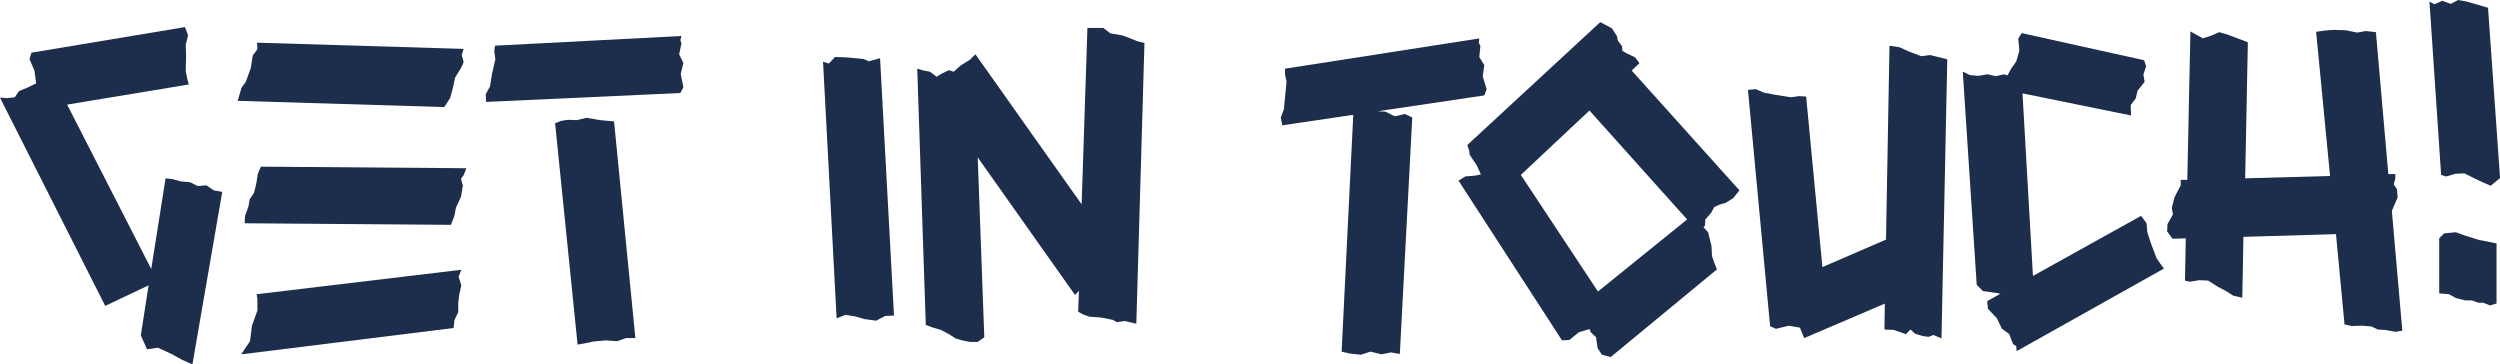
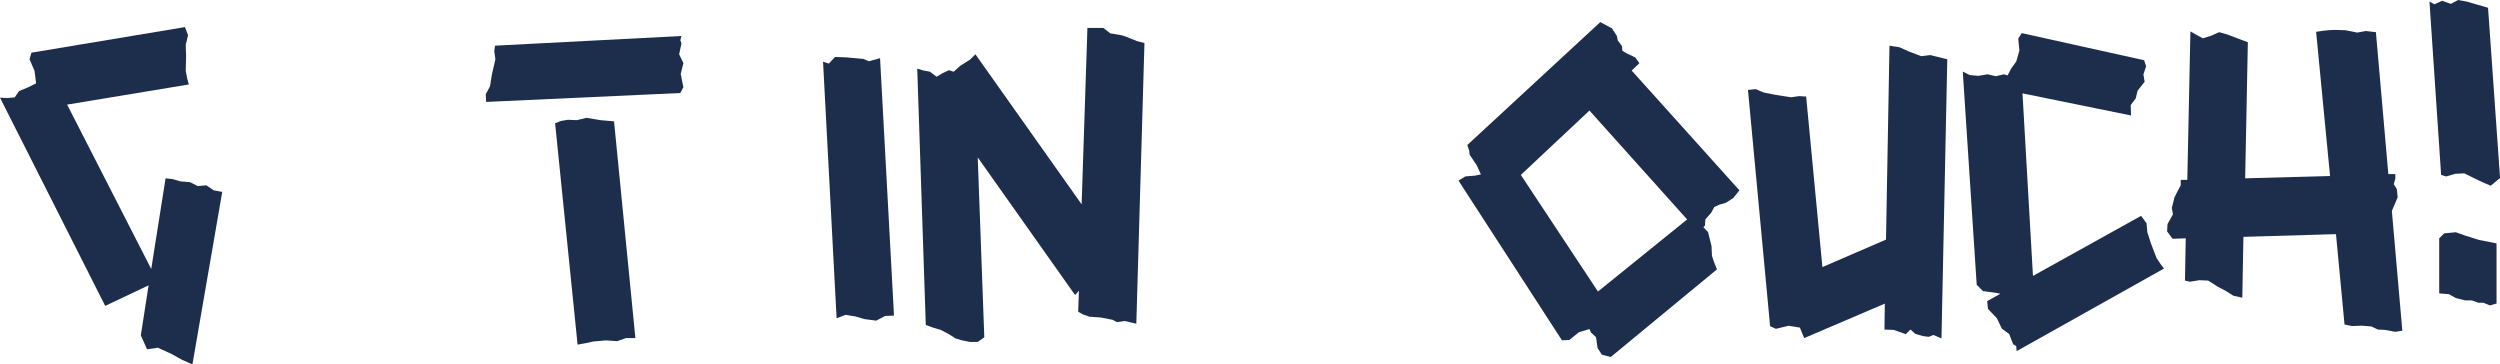
<svg xmlns="http://www.w3.org/2000/svg" viewBox="0 0 418.21 60.96" data-name="Ebene 1" id="a">
  <path fill="#1d2d4c" d="M1.17,16.41l1.3-.13.71-1.04,1.56-.65,1.3-.65-.26-2.08-.84-1.95.32-1.1,25.68-4.28.52,1.36-.39,1.62.06,1.82-.06,2.53.26,1.36.26.91-20.36,3.37,14.07,27.5,2.4-15.17,1.17.13,1.36.39,1.56.13,1.3.65,1.43-.13,1.23.84,1.43.26-4.99,28.86-1.75-.78-1.75-.97-2.27-1.04-1.82.26-1.04-2.33,1.3-8.37-7.26,3.44L0,16.34l1.17.06Z" />
-   <path fill="#1d2d4c" d="M77.56,8.17l-.32,1.04.32,1.17-.39.91-1.04,1.69-.39,1.82-.45,1.62-.97,1.49-34.56-1.04.65-2.21.71-.97.84-2.33.32-2.08.78-1.04-.06-1.1,34.56,1.04ZM77.17,45.13l-.45,1.17.45,1.43-.32,1.43-.19,1.43v1.62l-.65,1.36-.13,1.3-35.54,4.41,1.49-2.21.32-2.59.91-2.53v-1.95l-.13-.78,34.24-4.09ZM78.01,28.14l-.45,1.17-.45.58.32,1.17-.32,1.88-.84,1.82-.26,1.36-.58,1.49-34.5-.26.06-1.23.58-1.62.19-1.17.71-1.04.39-1.49.26-1.69.52-1.23,34.37.26Z" />
  <path fill="#1d2d4c" d="M81.32,17.05l-.06-1.3.71-1.3.32-2.01.58-2.53-.19-1.36.13-.91,31.19-1.62-.19.71.19.52-.39,1.82.71,1.49-.45,1.82.45,2.21-.52.97-32.49,1.49ZM93.84,20.23l1.17-.19,1.49.06,1.62-.39,2.33.39,2.27.2,3.57,36.25h-1.56l-1.49.52-1.88-.13-2.14.19-1.17.26-1.43.26-3.76-37.03.97-.39Z" />
  <path fill="#1d2d4c" d="M138.65,10.63l1.04-1.1,1.95.07,2.79.26.91.39,1.88-.52,2.33,43.06-1.49.07-1.49.78-1.95-.26-1.56-.45-1.62-.26-1.49.58-2.27-42.93.97.32Z" />
  <path fill="#1d2d4c" d="M154.54,11.8l1.04.2,1.1.84.97-.58,1.1-.52.78.26,1.17-1.04,1.56-.97.91-.91,17.77,25.1.97-29.51h2.66l1.17.91,1.95.33.91.32,1.62.65,1.23.32-1.36,46.95-1.95-.45-1.3.19-.71-.39-2.01-.39-1.88-.13-1.1-.39-.78-.45.13-3.5-.65.71-16.28-23.02,1.1,30.09-1.1.78h-1.3l-1.3-.26-1.1-.32-1.1-.71-1.36-.71-1.49-.45-1.04-.39-1.43-42.87,1.1.32Z" />
-   <path fill="#1d2d4c" d="M230.41,18.61l1.36.07,1.56.78,1.69-.39,1.23.58-2.08,39.56-1.49-.26-1.56.32-1.88-.45-1.56.52-1.82-.19-1.43-.32,1.95-39.62-11.87,1.75-.26-1.3.52-1.36.19-2.01.26-2.59-.26-1.3v-.91l32.49-5.06-.06.78.26.45-.19,1.88.84,1.36-.26,1.88.65,2.14-.39,1.04-17.9,2.66Z" />
  <path fill="#1d2d4c" d="M243.97,30.22l1.17-.71,1.62-.13.97-.2-.26-.58-.45-.97-1.17-1.75-.07-.65-.32-.97,22.24-20.56,1.95,1.04.84,1.3.13.71.71.97.07.78.65.39,1.49.71.71.97-1.3,1.23,18.03,20.04-1.04,1.3-1.23.78-1.1.32-.84.39-.52.97-.97,1.1-.07,1.04-.26.26.78.84.58,2.33.07,1.62.39,1.17.45,1.1-17.77,14.66-1.49-.39-.71-1.1-.26-1.82-.84-.78-.26-.58-1.75.52-1.62,1.3-1.23.06-17.31-26.72ZM267.31,48.77l14.92-12.06-16.34-18.22-11.48,10.77,12.91,19.52Z" />
-   <path fill="#1d2d4c" d="M292.41,15.04l1.3-.13,1.36.58,2.01.39,2.53.39,1.36-.19,1.17.07,2.72,28.53,10.64-4.6.58-32.43,1.69.26,1.56.71,2.08.78,1.49-.19,2.85.71-.97,46.69-1.36-.58-.78.32-.97-.13-1.3-.39-.78-.71-.78.78-2.01-.71-1.56-.06.06-4.34-13.49,5.77-.71-1.75-1.88-.32-2.14.52-.97-.45-3.7-39.49Z" />
+   <path fill="#1d2d4c" d="M292.41,15.04l1.3-.13,1.36.58,2.01.39,2.53.39,1.36-.19,1.17.07,2.72,28.53,10.64-4.6.58-32.43,1.69.26,1.56.71,2.08.78,1.49-.19,2.85.71-.97,46.69-1.36-.58-.78.32-.97-.13-1.3-.39-.78-.71-.78.78-2.01-.71-1.56-.06.06-4.34-13.49,5.77-.71-1.75-1.88-.32-2.14.52-.97-.45-3.7-39.49" />
  <path fill="#1d2d4c" d="M358.69,10.12l.32.97-.45,1.36.2,1.23-1.17,1.49-.32,1.3-.84,1.1.06,1.75-18.16-3.7,1.75,30.54,18.09-10.05.91,1.23.13,1.49.58,1.82.97,2.53.65.97.58.78-24.64,13.81-.07-.84-.52-.32-.65-1.69-1.23-.91-.84-1.75-1.49-1.56-.13-1.3,2.21-1.23-.65-.13-2.27-.32-1.04-1.04-2.33-35.67,1.17.58,1.43.13,1.56-.26,1.36.32,1.36-.32.65.19v-.07l.58-1.1.84-1.17.52-1.82-.19-2.01.58-.91,20.49,4.54Z" />
  <path fill="#1d2d4c" d="M390.72,39.17l-15.43.45-.19,10.18-1.49-.33-1.23-.78-1.36-.71-1.62-1.04-1.49-.07-1.56.26-.84-.19.13-7.07-2.21.07-.91-1.23.07-1.23.91-1.62-.19-1.1.45-1.75.39-.78.65-1.23v-.91h1.1l.52-24.84.78.45,1.3.71,1.43-.45,1.3-.58,1.36.39,3.44,1.3-.45,22.76,14.2-.39-2.33-24.12,1.3-.19.71-.07,1.04-.06,1.88.06,1.95.39,1.43-.26,1.69.19,2.08,23.74h1.17v.78l-.26.91.52.84.13,1.36-.97,2.27,1.75,20.04-1.17.19-1.69-.32-1.23-.06-1.1-.52-1.56-.13-1.69.06-1.23-.26-1.43-15.11Z" />
  <path fill="#1d2d4c" d="M407.25.71l1.3-.58,1.43.52,1.23-.65,1.43.26,3.57,1.04,2.01,28.47-1.56,1.3-1.36-.58-1.36-.65-1.69-.84-1.49.07-1.56.45-.84-.26-1.95-28.99.84.45ZM408.87,39.04l1.95-.19,1.62.58,2.27.71,2.92.58v10.05l-1.1.32-1.1-.45h-.84l-1.1-.39h-1.1l-1.56-.39-1.17-.65-1.62-.13v-9.21l.84-.84Z" />
</svg>